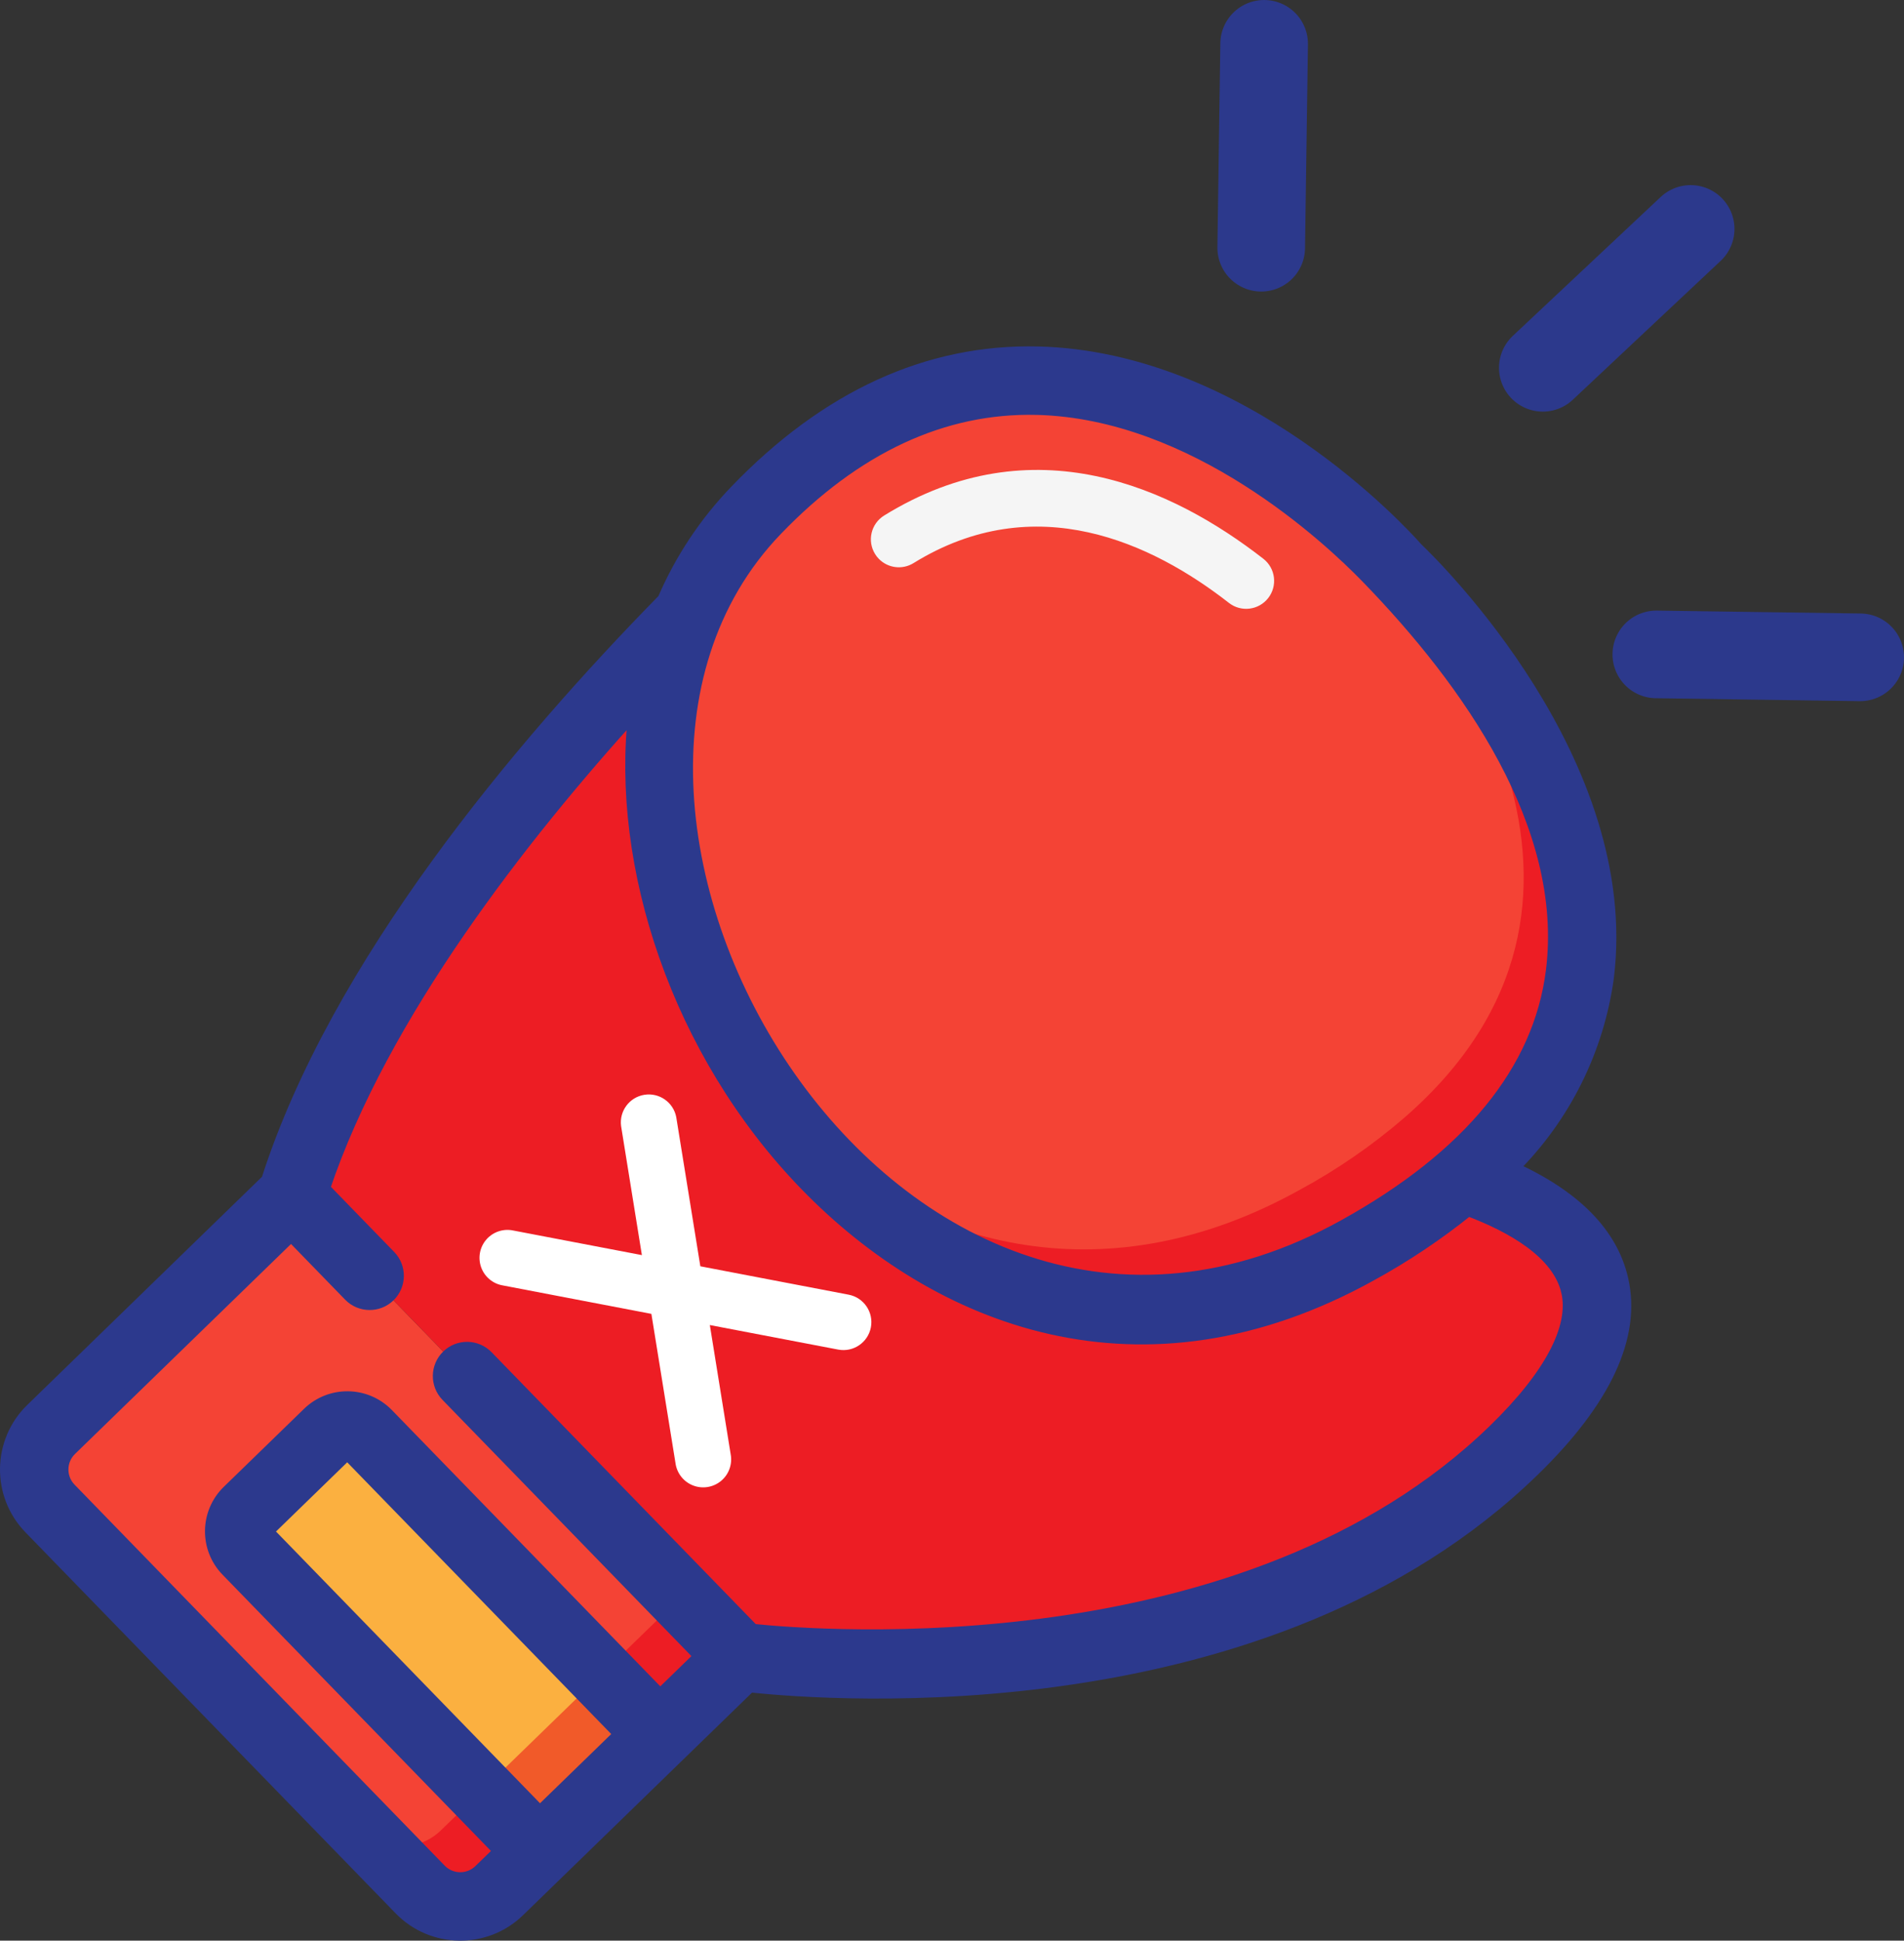
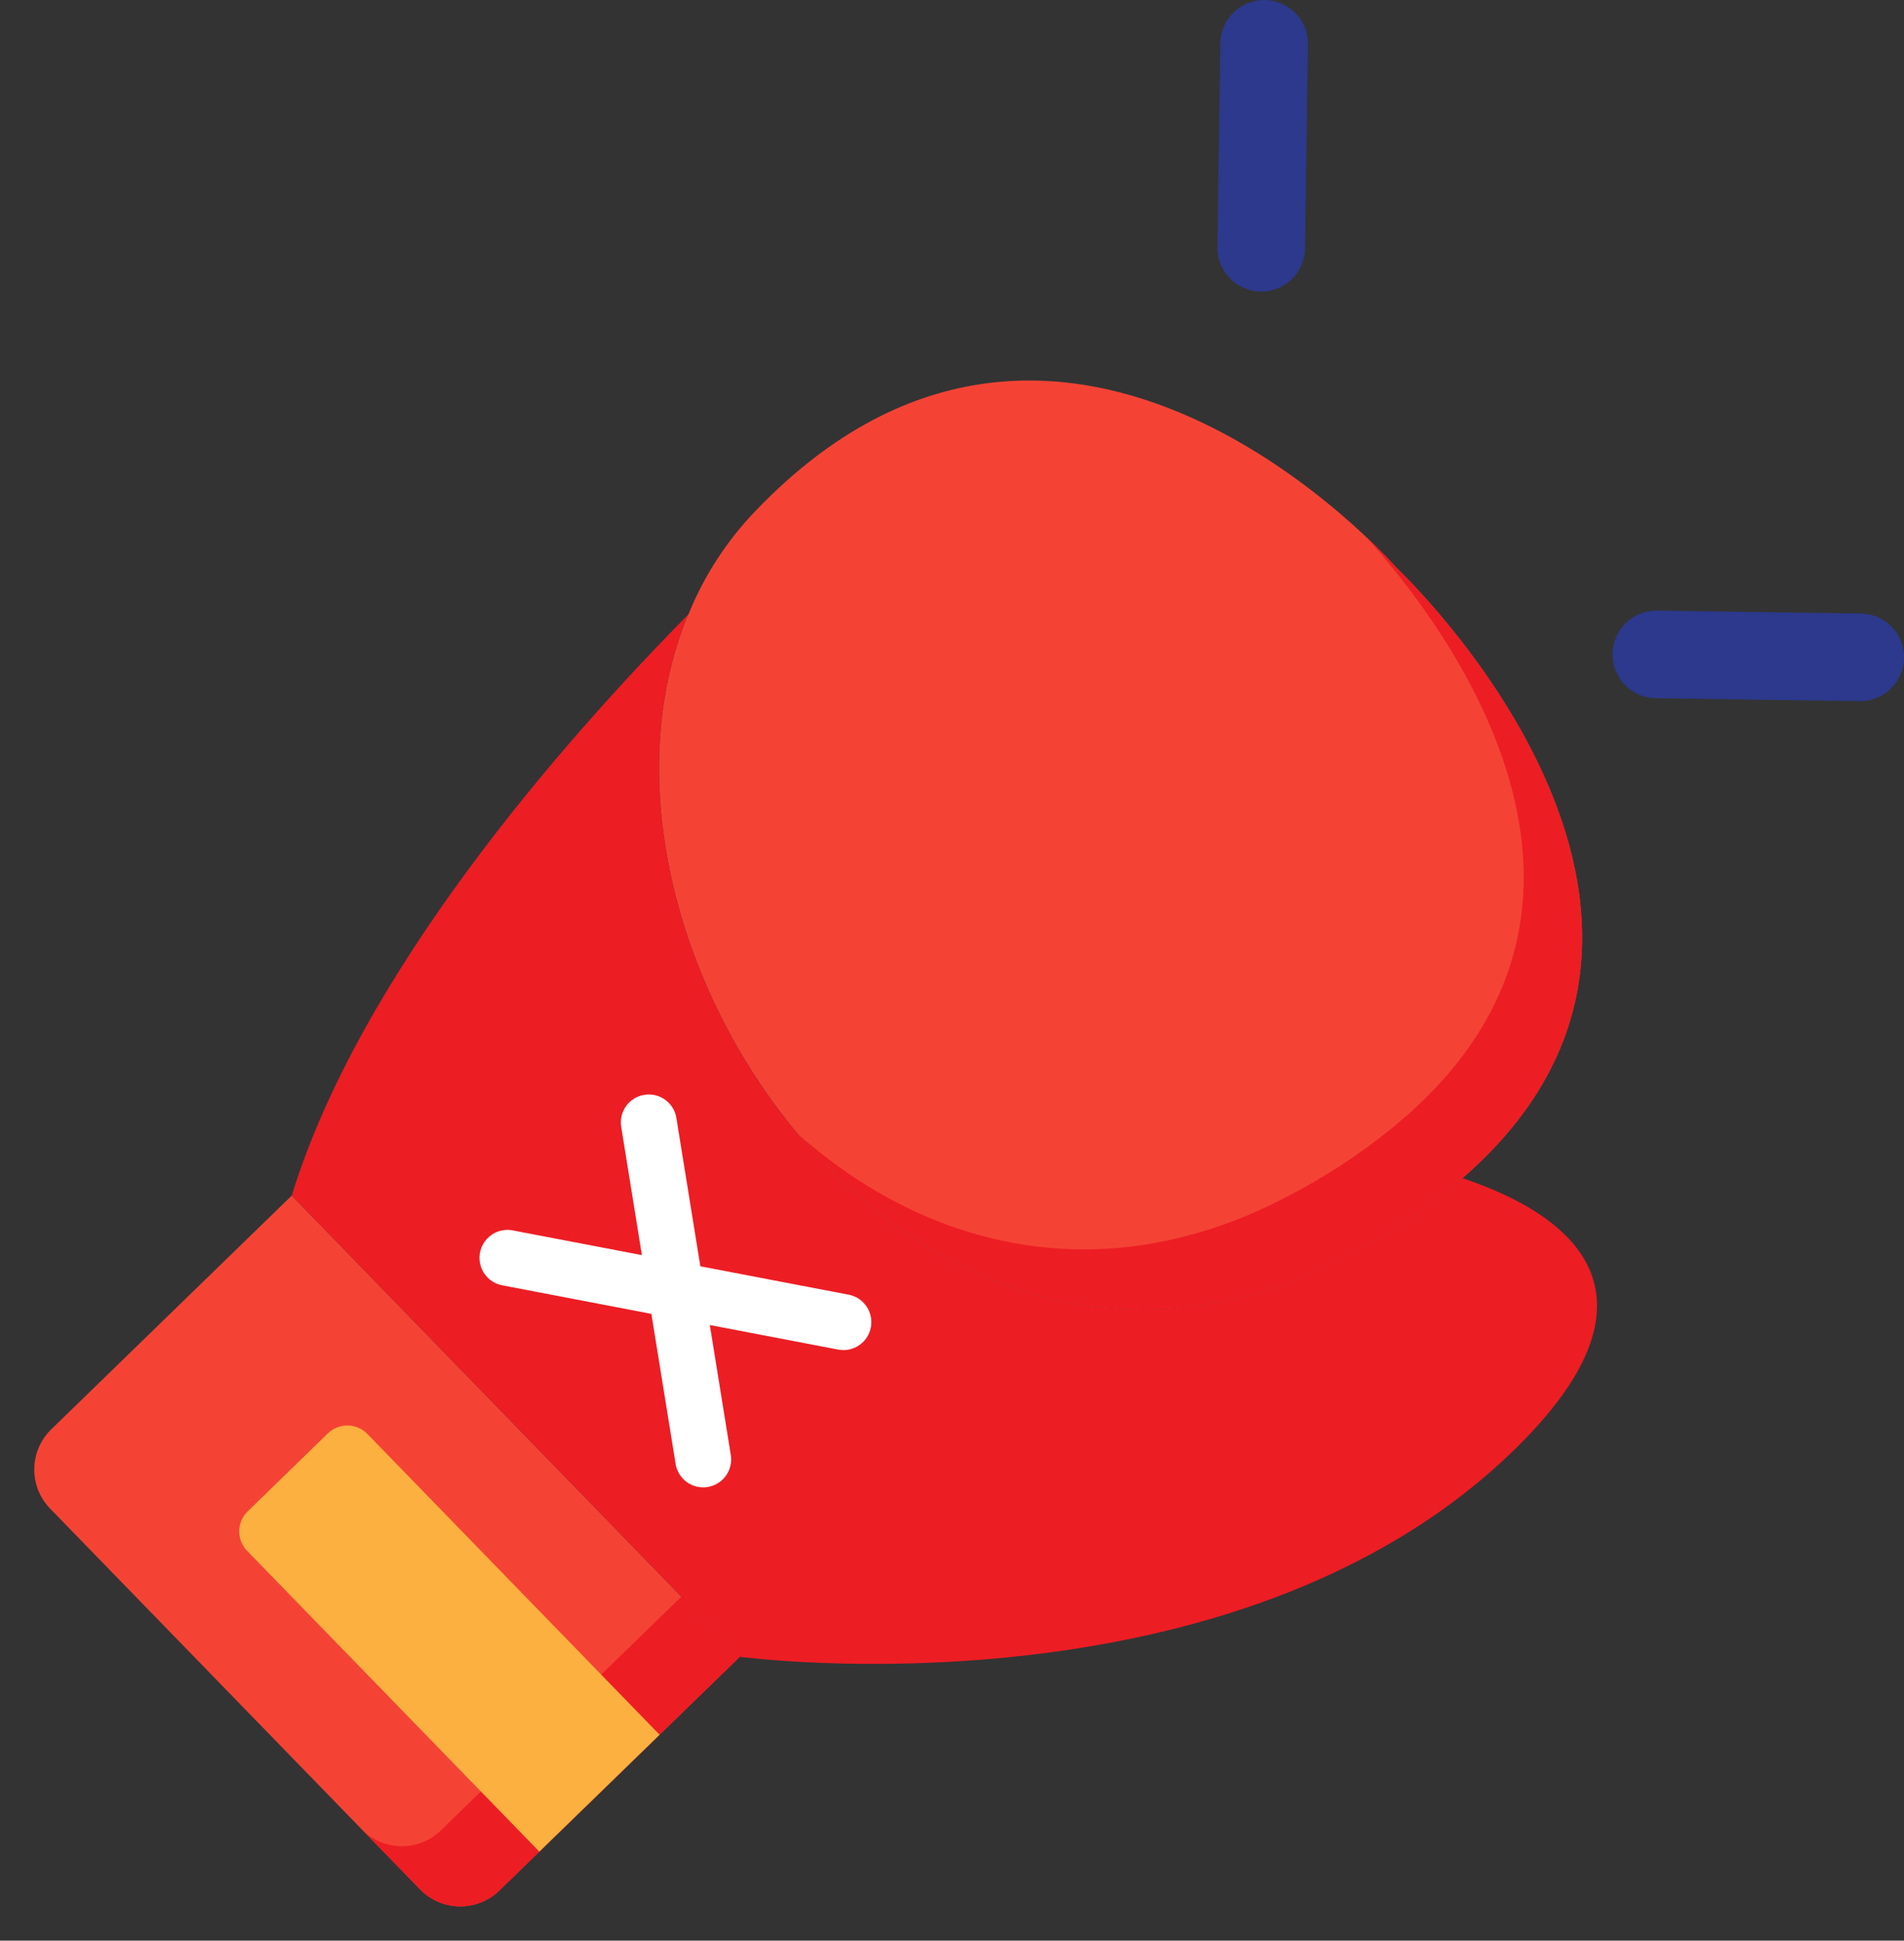
<svg xmlns="http://www.w3.org/2000/svg" id="Layer_1" viewBox="0 0 669.656 682.393">
  <rect x="0" y="0" width="669.656" height="682.393" fill="#333333" stroke="none" />
  <defs>
    <style>.cls-1{fill:#f15a29;}.cls-2{fill:#f5f5f5;}.cls-3{fill:#fff;}.cls-4{fill:#ed1d24;}.cls-5{fill:#f44335;}.cls-6{fill:#fbb040;}.cls-7{fill:none;stroke:#2c398c;stroke-linecap:round;stroke-width:30.818px;}.cls-7,.cls-8{stroke-miterlimit:10;}.cls-8{fill:#2c398d;stroke:#2c398d;stroke-width:4.403px;}</style>
  </defs>
  <g id="Page-1">
    <g id="_006---Glove">
      <path id="Shape" class="cls-5" d="m260.194,582.577l-84.61,82.222c-7.801,7.536-20.223,7.358-27.805-.398L17.595,530.435c-7.536-7.801-7.358-20.223.398-27.805l84.61-82.222,157.591,162.169Z" />
      <path id="Shape-2" class="cls-4" d="m239.639,561.425l-84.61,82.222c-7.801,7.536-20.223,7.358-27.805-.398l20.555,21.152c7.582,7.756,20.004,7.934,27.805.398l84.61-82.222-20.555-21.152Z" />
      <path id="Shape-3" class="cls-5" d="m514.362,414.274c-11.317,9.746-23.654,18.241-36.795,25.337-151.942,84.317-284.164-106.482-235.557-223.496l.141-.137c5.498-13.581,13.56-25.977,23.745-36.51,108.974-113.438,225.258,20.19,225.258,20.19,0,0,129.938,122.004,23.209,214.616l-0-0Z" />
-       <path id="Shape-4" class="cls-4" d="m491.153,199.659s-3.838-4.386-10.691-10.86c28.136,31.21,101.558,127.771,13.344,204.323-11.317,9.746-23.654,18.241-36.795,25.337-67.162,37.272-130.474,20.777-175.975-19.359,45.782,54.532,118.534,83.788,196.53,40.511,13.141-7.097,25.478-15.592,36.795-25.337,106.729-92.612-23.209-214.616-23.209-214.616h-0Z" />
+       <path id="Shape-4" class="cls-4" d="m491.153,199.659s-3.838-4.386-10.691-10.86c28.136,31.21,101.558,127.771,13.344,204.323-11.317,9.746-23.654,18.241-36.795,25.337-67.162,37.272-130.474,20.777-175.975-19.359,45.782,54.532,118.534,83.788,196.53,40.511,13.141-7.097,25.478-15.592,36.795-25.337,106.729-92.612-23.209-214.616-23.209-214.616Z" />
      <path id="Shape-5" class="cls-4" d="m532.39,509.994c-98.712,95.925-272.196,72.583-272.196,72.583l-157.591-162.169c24.136-78.429,94.959-159.179,139.407-204.292-48.606,117.014,83.615,307.813,235.557,223.496,13.141-7.097,25.478-15.592,36.795-25.337,41.863,14.018,72.531,42.755,18.028,95.719Z" />
      <path id="Shape-6" class="cls-6" d="m129.214,504.222l102.777,105.762-42.305,41.111-102.777-105.762c-3.784-3.894-3.695-10.118.199-13.903l28.203-27.407c3.894-3.784,10.118-3.695,13.903.199Z" />
-       <path id="Rectangle-path" class="cls-1" d="m211.435,588.832l20.555,21.152-42.305,41.111-20.555-21.152,42.305-41.111Z" />
-       <path id="Shape-7" class="cls-8" d="m94.073,414.988L11.141,495.579c-11.682,11.352-11.95,30.026-.597,41.708l130.184,133.966c11.352,11.682,30.026,11.95,41.708.597l81.261-78.967c29.351,3.132,182.552,14.53,275.545-75.838,25.291-24.577,35.835-47.162,31.241-67.196-3.676-16.155-16.665-29.225-38.41-39.103,18.145-18.086,29.859-41.624,33.345-67.006,9.423-75.879-60.794-144.778-67.186-150.891-5.206-5.908-61.184-67.038-133.091-68.819-38.637-.949-74.42,15.413-106.35,48.635-10.683,11.087-19.27,24.016-25.347,38.162-50.731,51.725-115.105,128.348-139.37,204.16Zm95.812,222.205l-95.925-98.712,28.203-27.407,95.925,98.712-28.203,27.407Zm361.423-182.981c2.878,12.667-6.027,29.546-25.769,48.731-86.887,84.435-237.045,72.697-260.746,70.258l-93.472-96.187c-3.784-3.894-10.009-3.983-13.903-.199-3.894,3.784-3.983,10.009-.199,13.903l89.073,91.661-14.102,13.704-95.925-98.712c-7.568-7.788-20.017-7.966-27.805-.398l-28.203,27.407c-7.788,7.568-7.966,20.017-.398,27.805l95.925,98.712-7.051,6.852c-3.894,3.784-10.118,3.695-13.903-.199L24.645,523.583c-3.784-3.894-3.695-10.118.199-13.903l77.559-75.37,20.555,21.152c3.784,3.894,10.009,3.983,13.903.199,3.894-3.784,3.983-10.009.199-13.903l-23.193-23.867c20.588-61.258,69.971-124.203,109.332-167.567-6.319,53.807,15.035,119.74,60.312,166.332,45.955,47.29,117.839,76.457,198.786,31.547,12.002-6.579,23.398-14.207,34.054-22.797,15.179,5.717,31.81,14.945,34.956,28.805l-0.0 0Zm-186.755-310.527c55.818,1.334,102.984,45.638,116.194,59.232,35.814,36.855,71.536,87.44,65.16,138.451-4.387,34.986-28.952,65.15-73.119,89.631-158.831,88.105-294.857-145.8-199.816-244.698,27.914-29.059,58.746-43.378,91.58-42.616l0.0 0Z" />
-       <path id="Shape-8" class="cls-2" d="m307.768,194.809c.372.614.814,1.183,1.318,1.694,3.215,3.299,8.289,3.924,12.208,1.503,42.881-26.495,84.006-7.015,110.939,13.999,4.287,3.341,10.471,2.573,13.812-1.714,3.341-4.287,2.573-10.471-1.714-13.812-31.877-24.833-80.874-47.63-133.372-15.203-4.618,2.856-6.046,8.915-3.19,13.533Z" />
      <path id="Shape-9" class="cls-3" d="m306.294,466.751c1.018-5.33-2.474-10.477-7.803-11.5l-52.176-9.987-8.475-52.455c-1.008-5.218-5.979-8.691-11.225-7.841-5.246.85-8.867,5.715-8.176,10.984l7.318,45.381-45.139-8.628c-3.497-.78-7.142.405-9.513,3.092-2.371,2.687-3.091,6.451-1.881,9.824,1.21,3.373,4.159,5.82,7.697,6.388l52.176,9.987,8.475,52.455c.466,3.553,2.828,6.571,6.165,7.877,3.337,1.306,7.12.693,9.874-1.6,2.754-2.293,4.042-5.902,3.363-9.42l-7.318-45.381,45.139,8.628c5.33,1.018,10.477-2.474,11.5-7.803l0-0Z" />
    </g>
  </g>
  <line class="cls-7" x1="654.247" y1="231.136" x2="582.548" y2="230.11" />
  <line class="cls-7" x1="444.609" y1="15.409" x2="443.583" y2="87.108" />
-   <line class="cls-7" x1="594.62" y1="80.5" x2="542.624" y2="129.325" />
</svg>